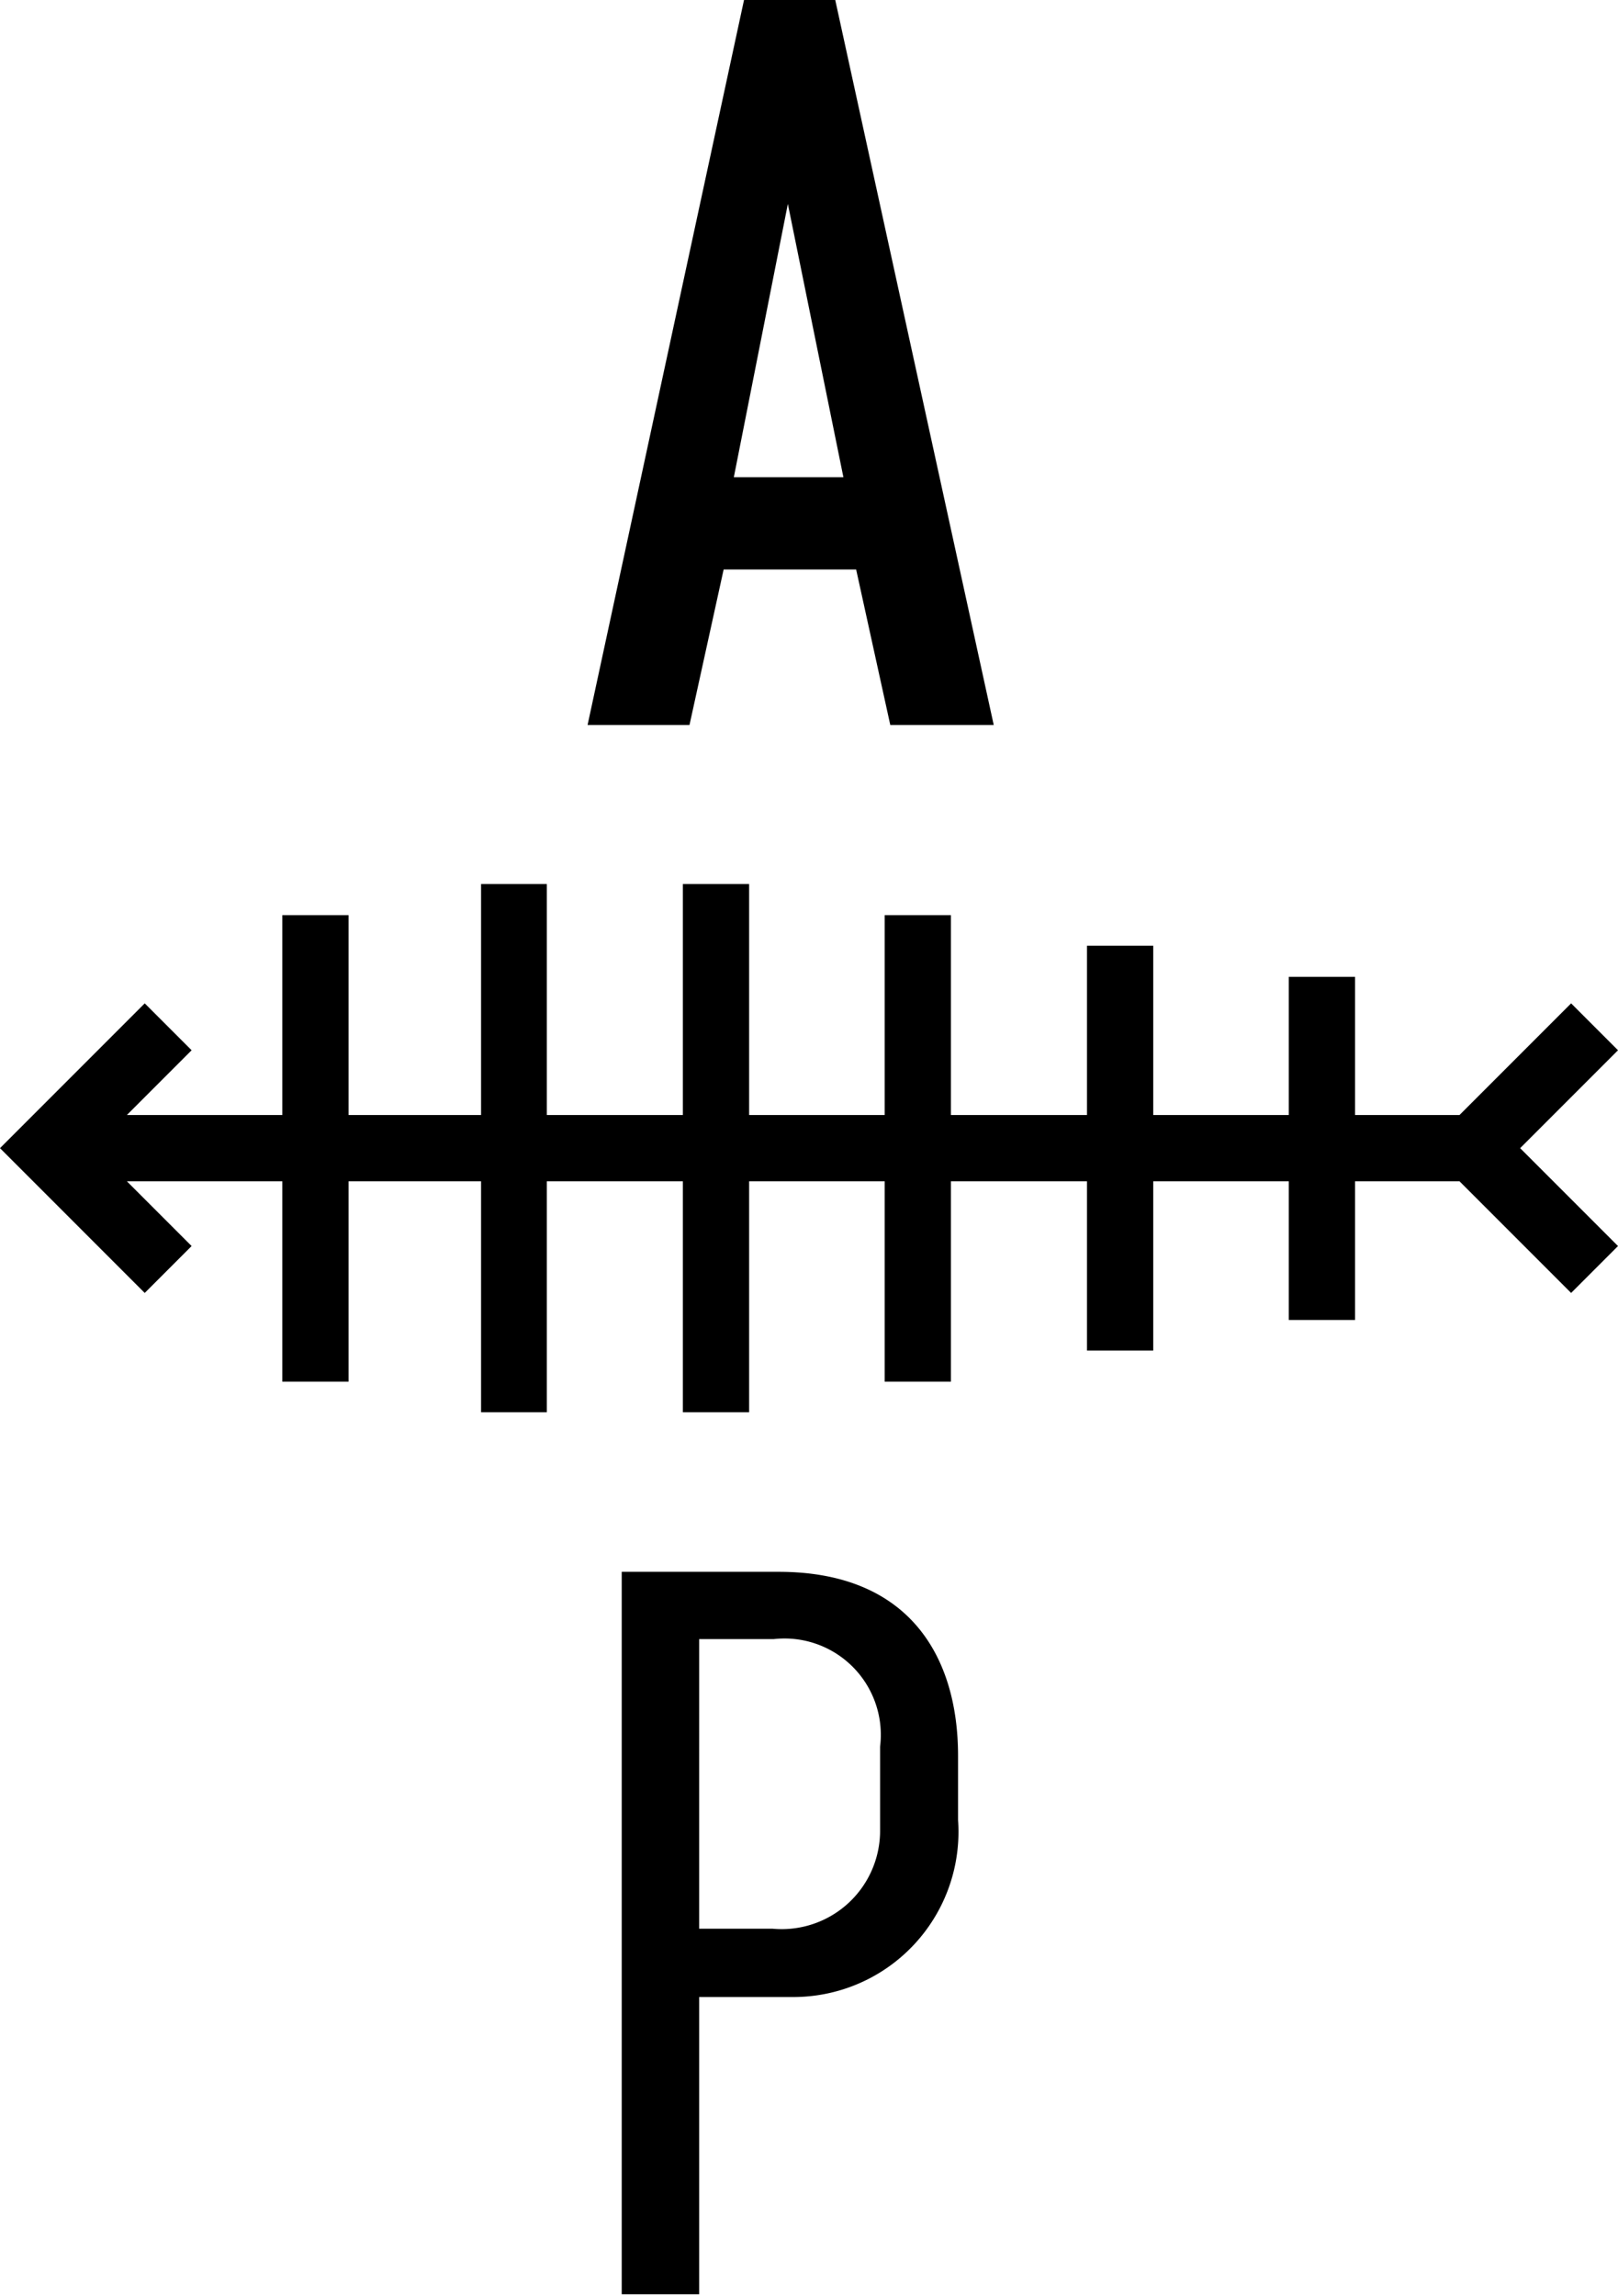
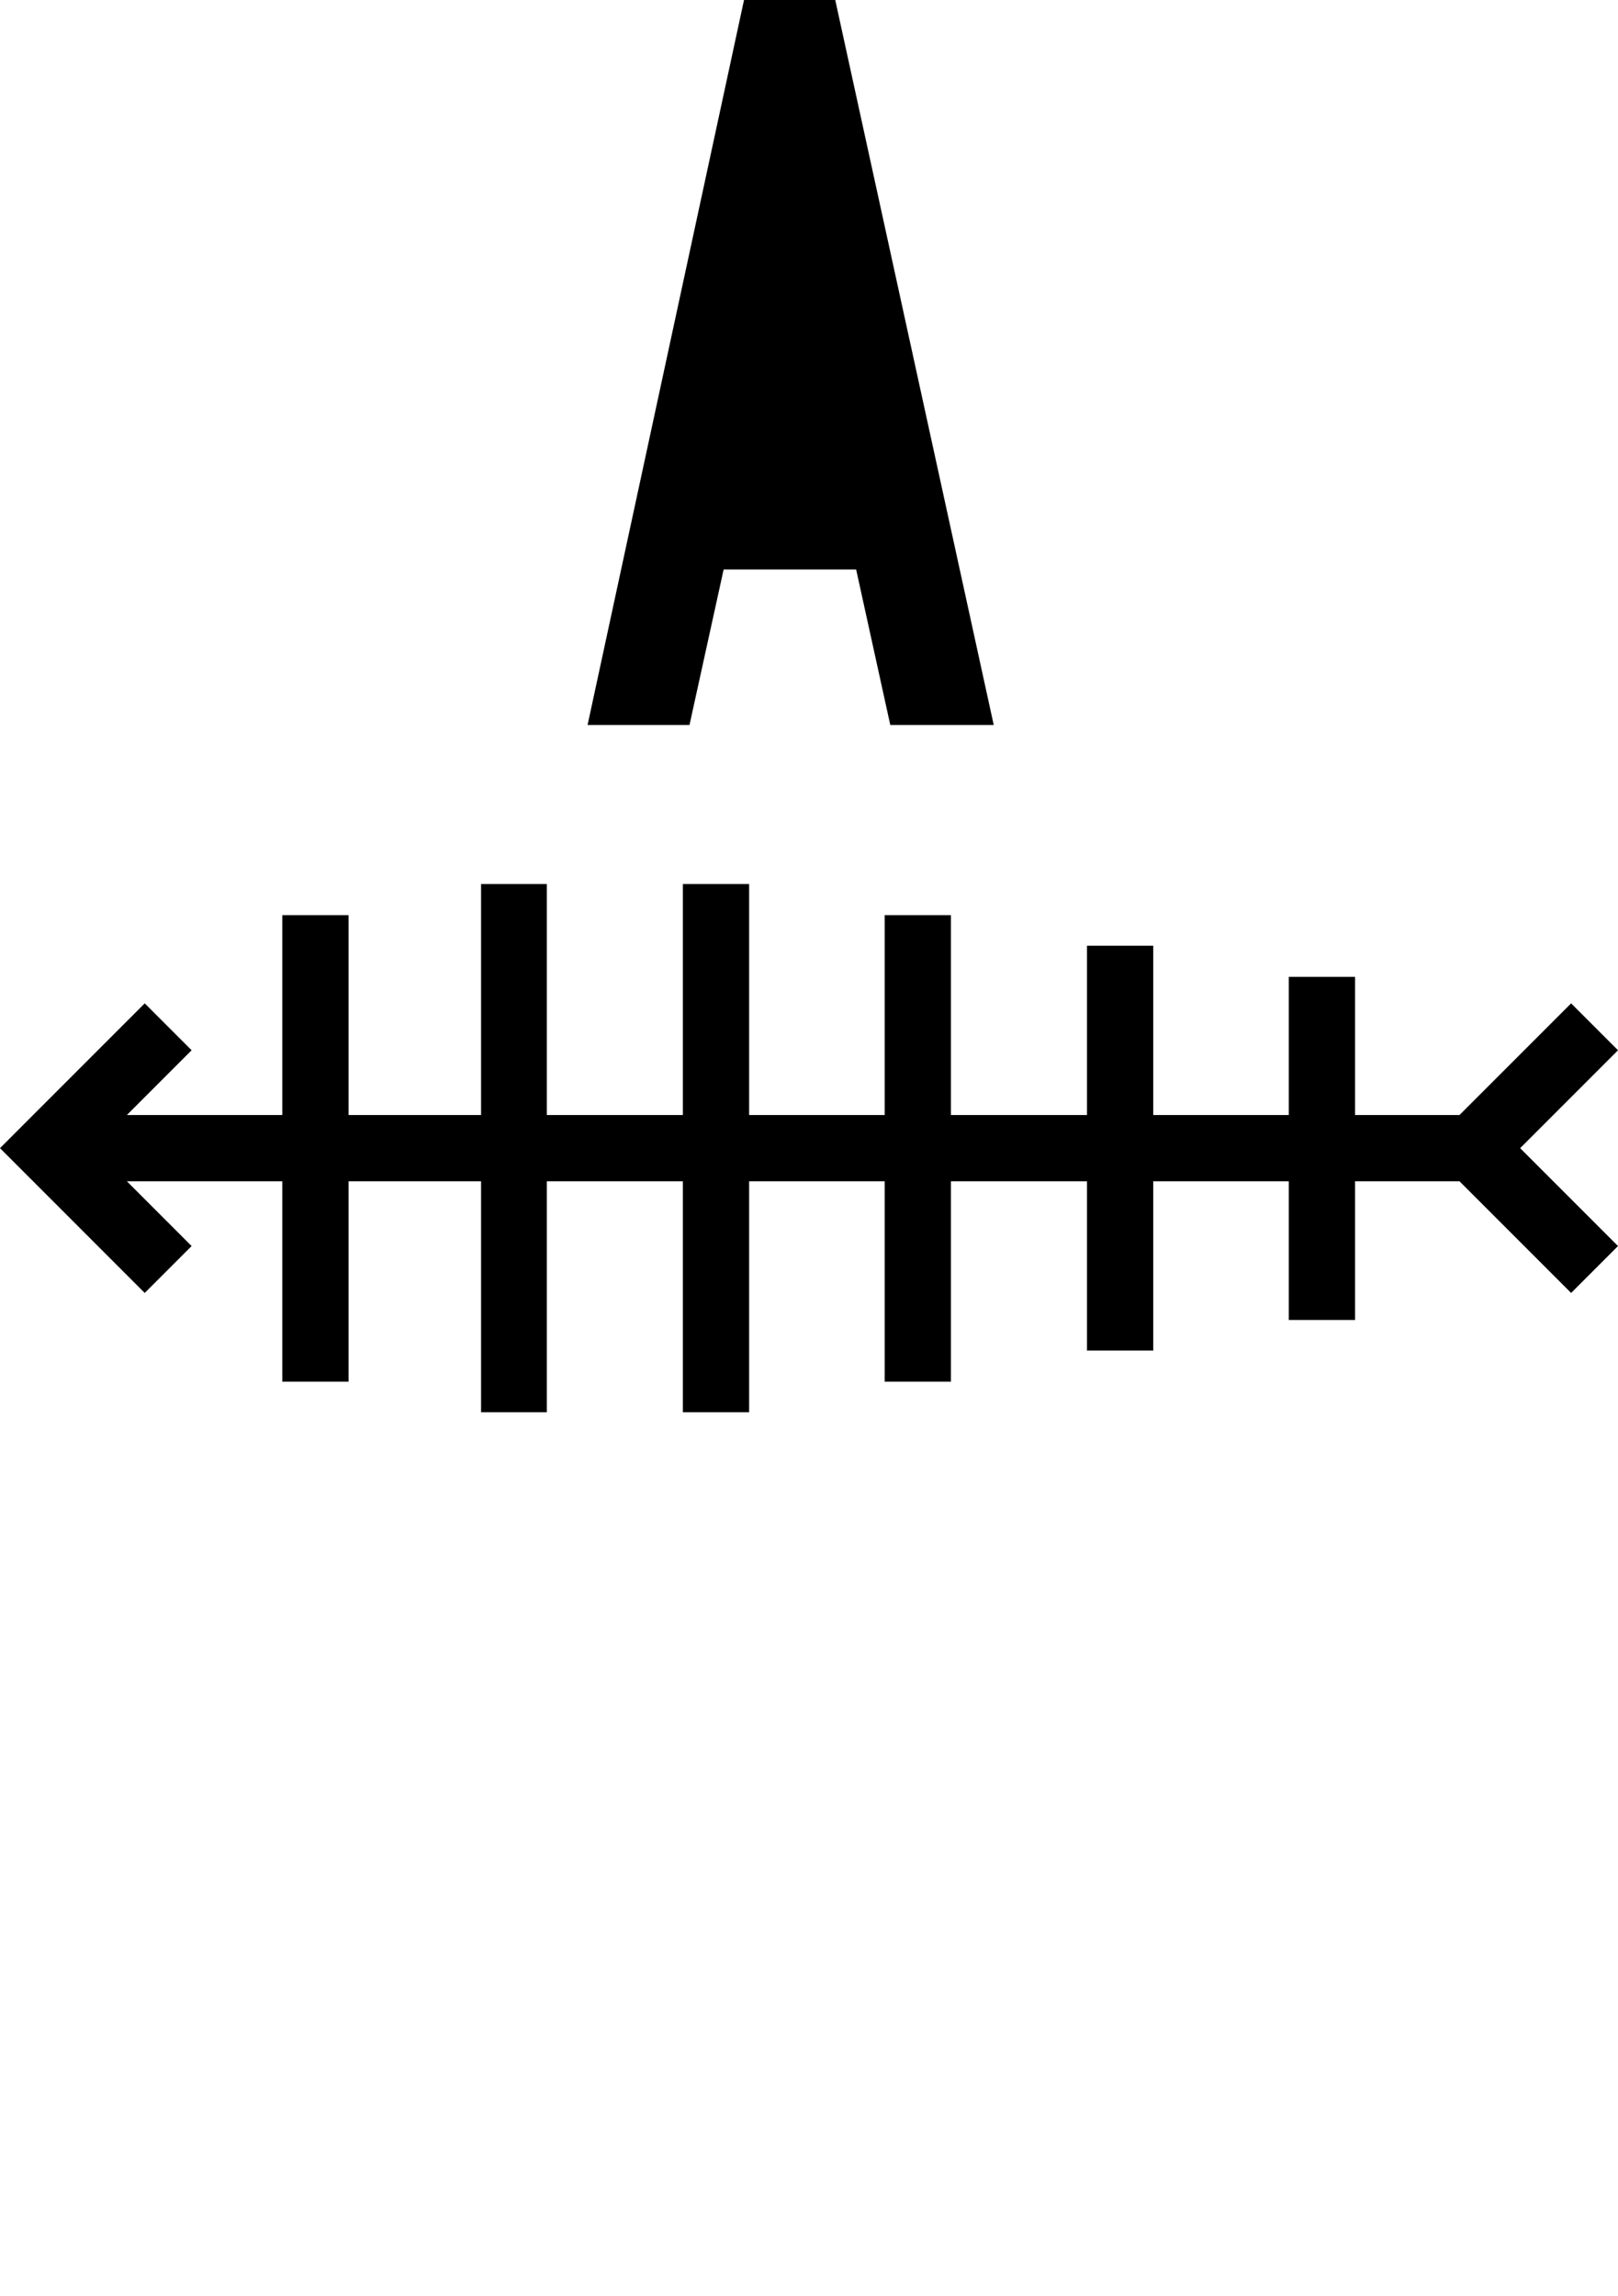
<svg xmlns="http://www.w3.org/2000/svg" id="Layer_1" data-name="Layer 1" viewBox="0 0 31.75 45.04">
  <defs>
    <style>.cls-1{fill:#000000;}</style>
  </defs>
  <title>Aeschbacher Produktionen Brandmark</title>
-   <path class="cls-1" d="M17.47,14.22l-.67-3.05H14.2l-.67,3.05h-2L14.6,0h1.79L19.5,14.22ZM15.46,4,14.4,9.36h2.15Z" />
-   <path class="cls-1" d="M12.2,30.83h3.08c2.56,0,3.52,1.66,3.52,3.61V35.7a3.24,3.24,0,0,1-3.21,3.47H13.72V45H12.2Zm1.52,7h1.44a1.93,1.93,0,0,0,2.11-1.93V34.26a1.89,1.89,0,0,0-2.09-2.11H13.72Z" />
+   <path class="cls-1" d="M17.47,14.22l-.67-3.05H14.2l-.67,3.05h-2L14.6,0h1.79L19.5,14.22ZM15.46,4,14.4,9.36Z" />
  <polygon class="cls-1" points="31.75 20.6 30.83 19.68 28.64 21.87 26.59 21.87 26.59 19.16 25.29 19.16 25.29 21.87 22.63 21.87 22.63 18.55 21.33 18.55 21.33 21.87 18.66 21.87 18.66 17.95 17.36 17.95 17.36 21.87 14.7 21.87 14.7 17.34 13.4 17.34 13.4 21.87 10.73 21.87 10.73 17.34 9.44 17.34 9.44 21.87 6.84 21.87 6.84 17.95 5.54 17.95 5.54 21.87 2.49 21.87 3.76 20.6 2.84 19.68 0 22.52 2.84 25.36 3.76 24.44 2.49 23.17 5.54 23.17 5.54 27.1 6.84 27.1 6.84 23.17 9.44 23.17 9.44 27.7 10.73 27.7 10.73 23.17 13.4 23.17 13.4 27.7 14.7 27.7 14.7 23.17 17.36 23.17 17.36 27.1 18.66 27.1 18.66 23.17 21.33 23.17 21.33 26.49 22.63 26.49 22.63 23.17 25.29 23.17 25.29 25.89 26.59 25.89 26.59 23.17 28.64 23.17 30.83 25.36 31.75 24.44 29.83 22.52 31.75 20.6" />
</svg>